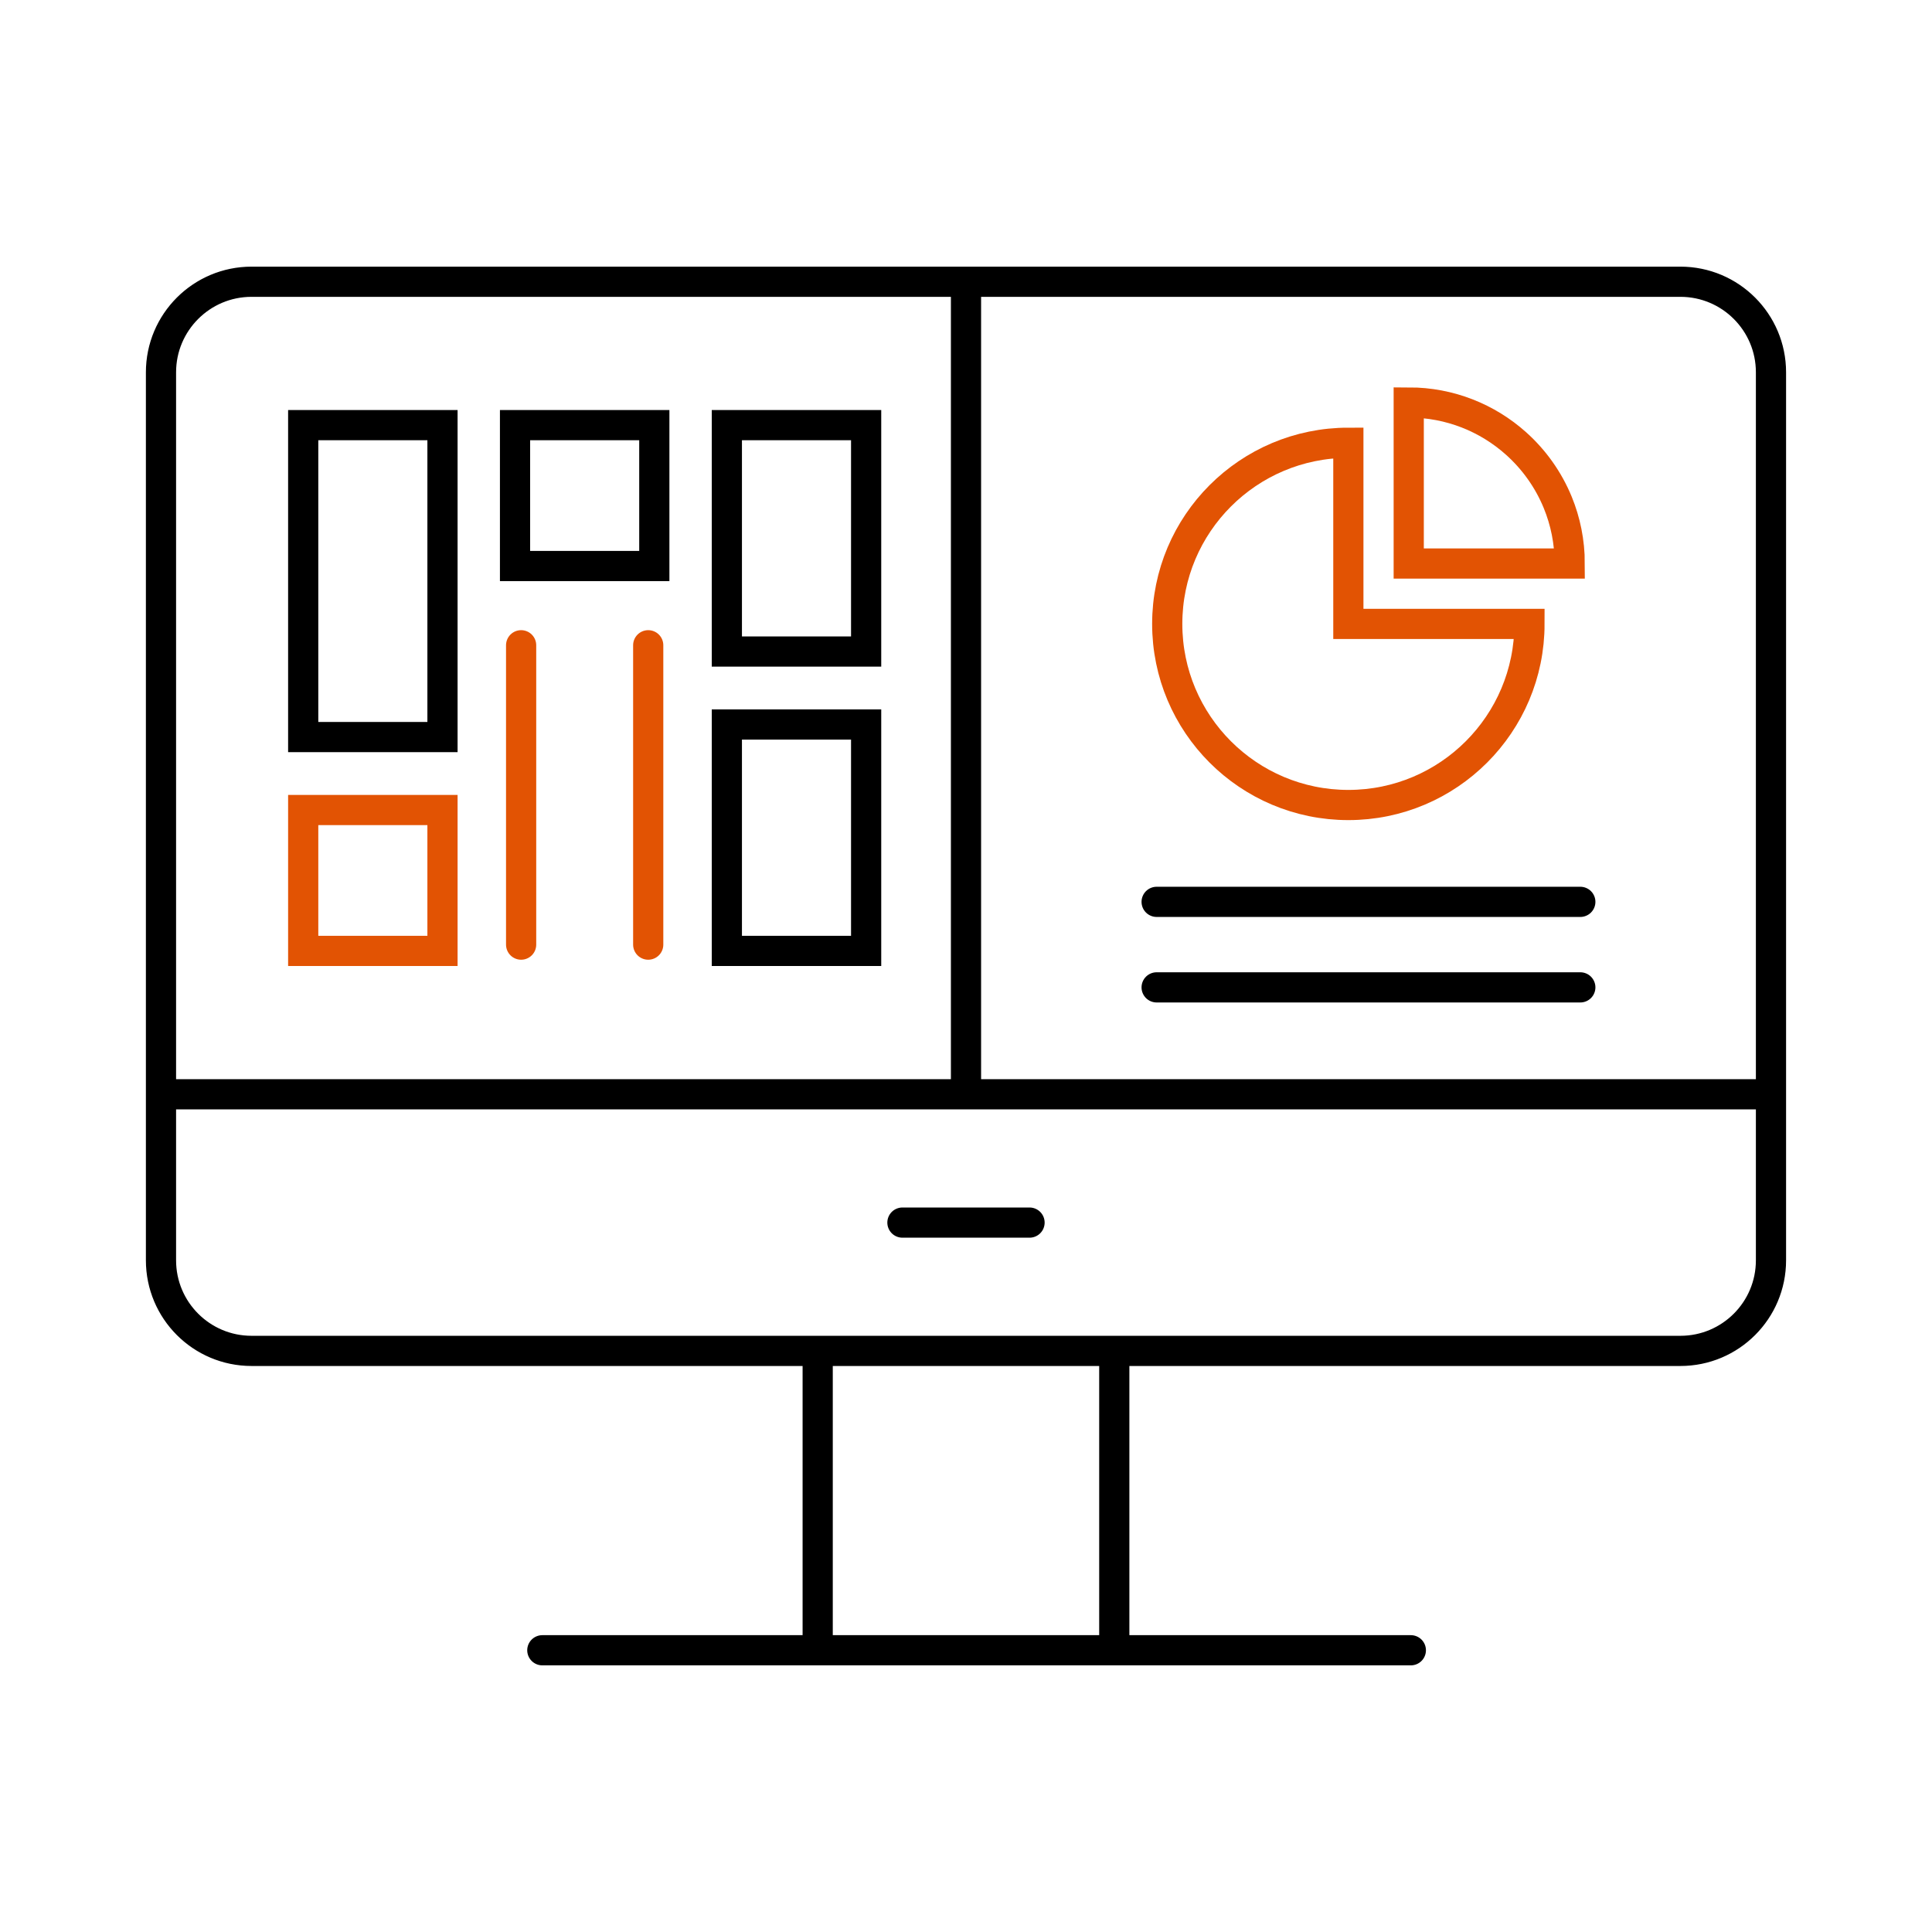
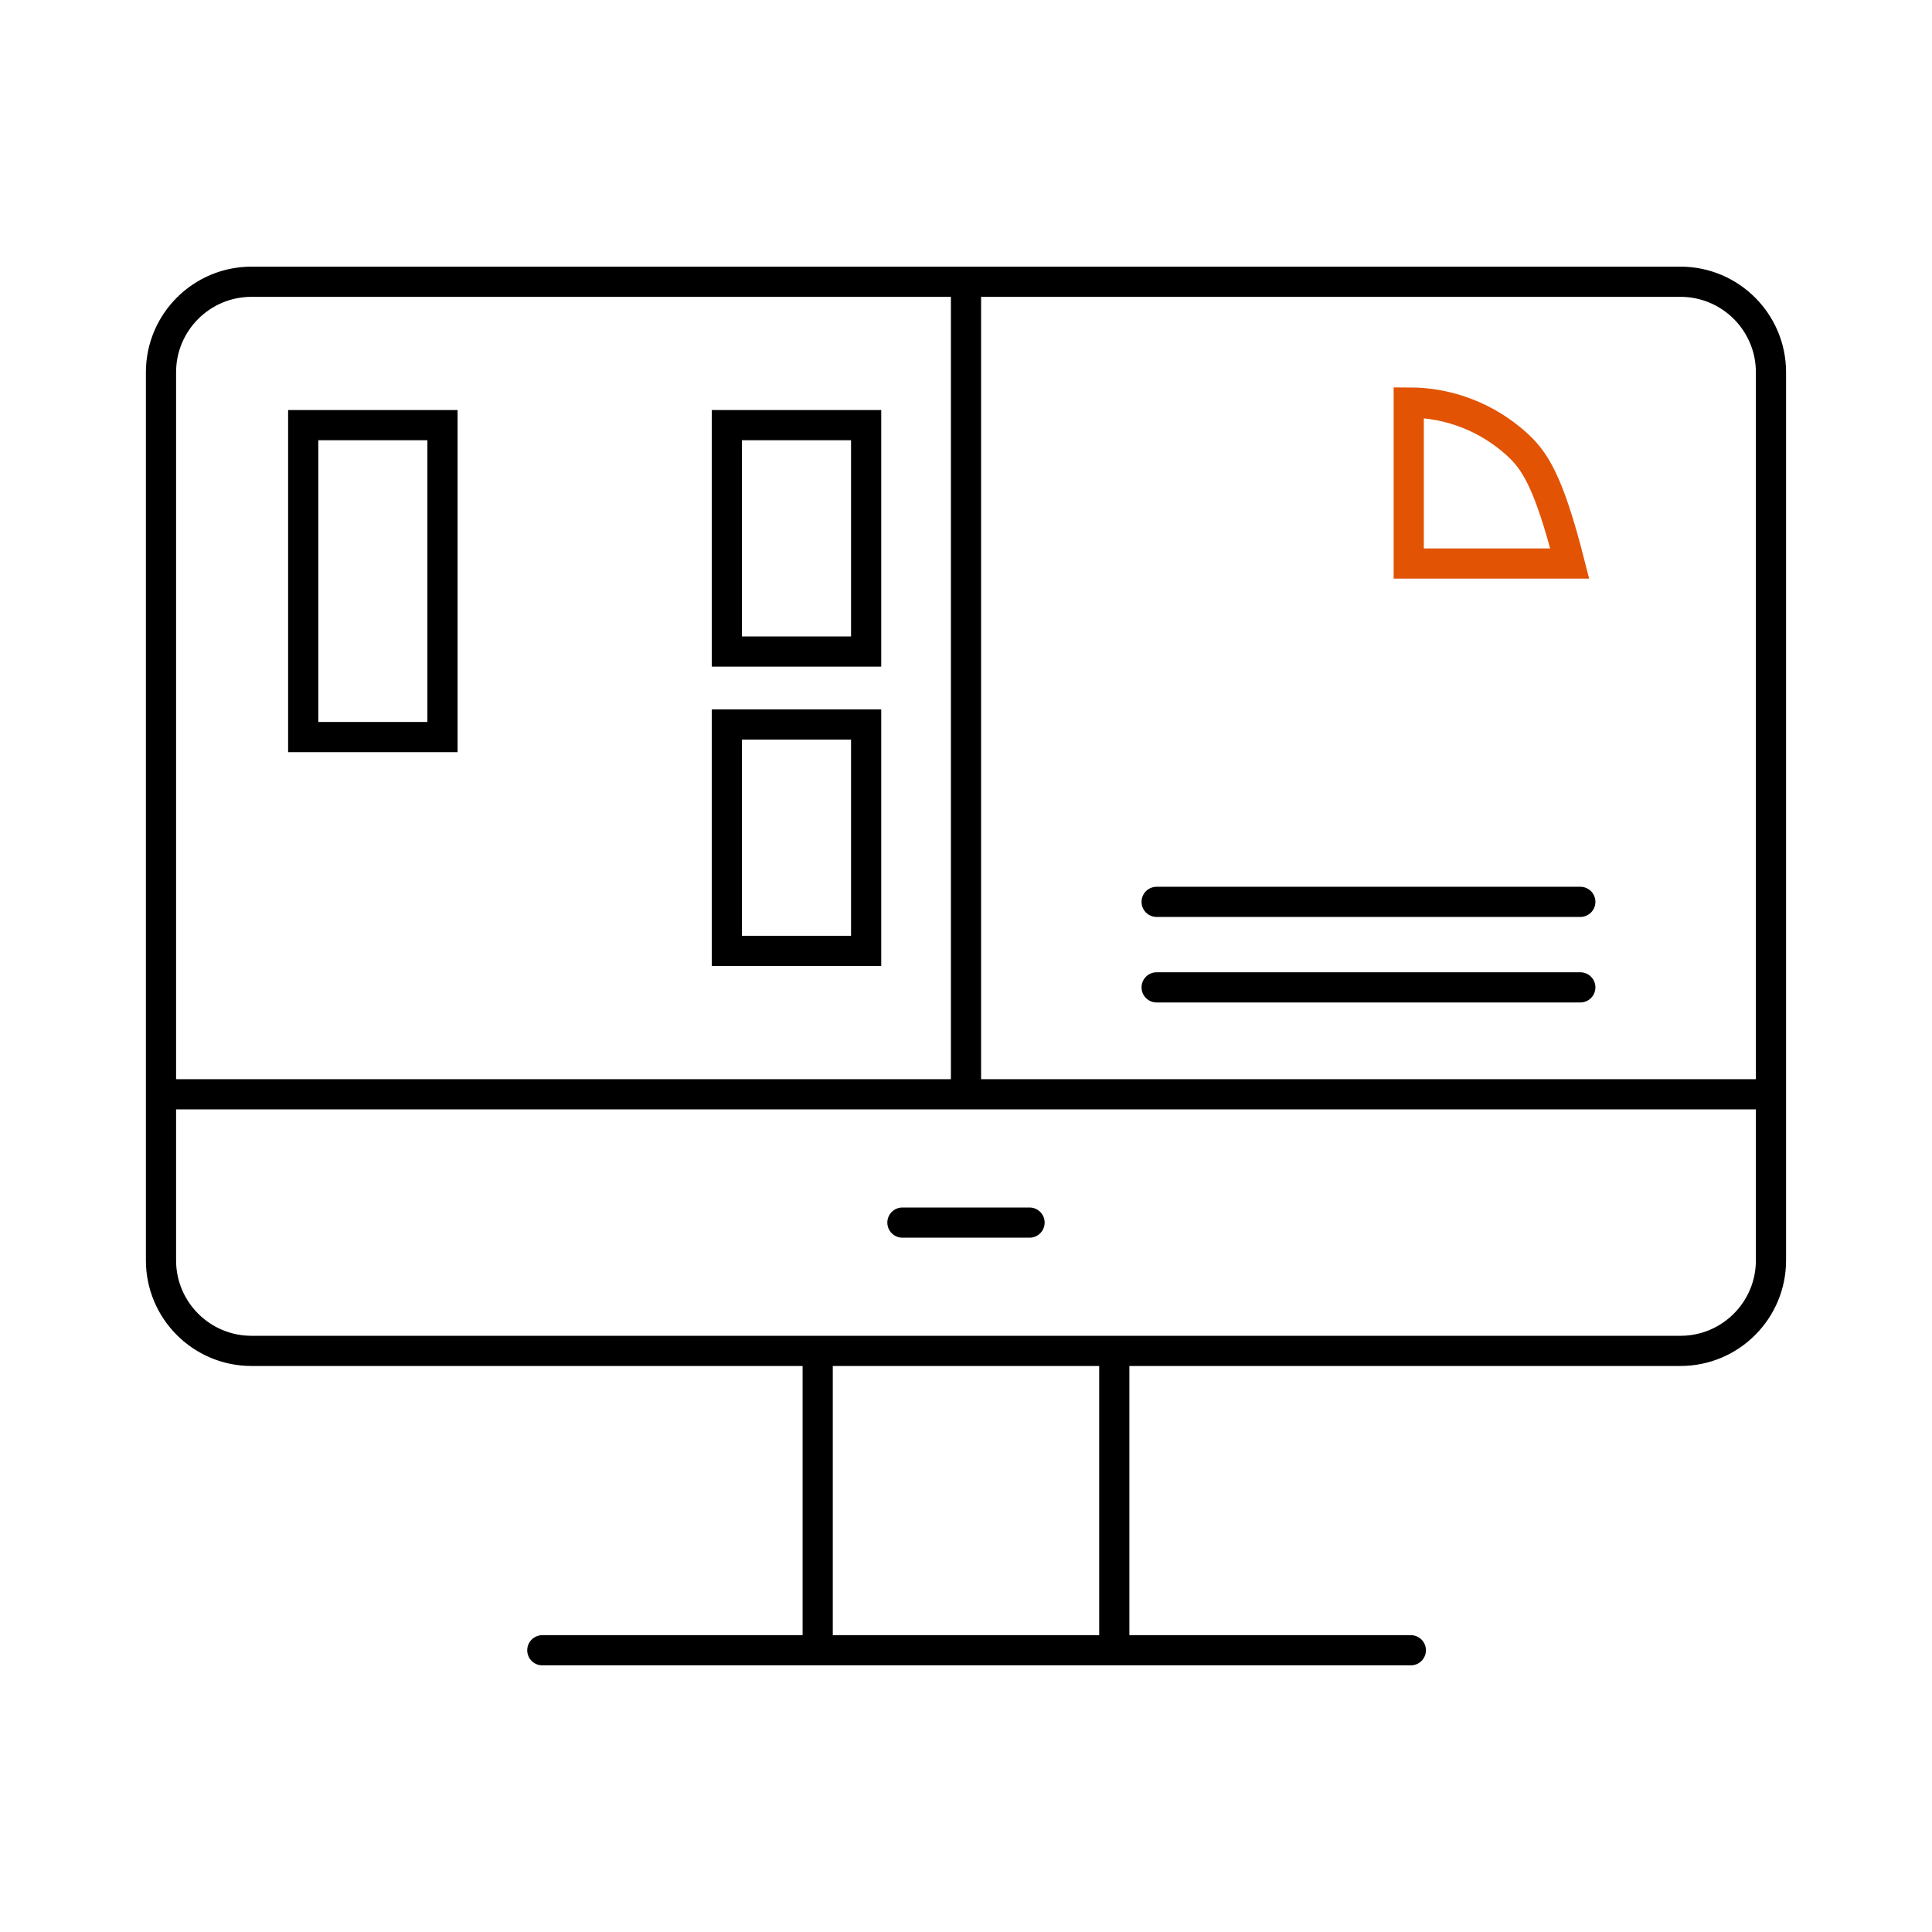
<svg xmlns="http://www.w3.org/2000/svg" width="64" height="64" viewBox="0 0 64 64" fill="none">
  <path d="M27.087 44.75H8.333C6.676 44.75 5.333 43.407 5.333 41.75V36.25M27.087 44.75V54.667M27.087 44.75H36.912M36.912 44.75H55.666C57.323 44.75 58.666 43.407 58.666 41.75V36.25M36.912 44.75V54.667M17.965 54.667H46.736M5.333 36.25V12.333C5.333 10.677 6.676 9.333 8.333 9.333H32M5.333 36.25H32M58.666 36.25V12.333C58.666 10.677 57.323 9.333 55.666 9.333H32M58.666 36.25H32M29.894 40.5H34.105M32 9.333V36.25" stroke="black" stroke-linecap="round" stroke-linejoin="round" />
-   <path d="M44.666 26.667C47.98 26.667 50.666 23.98 50.666 20.667H44.666V14.667C41.352 14.667 38.666 17.353 38.666 20.667C38.666 23.98 41.352 26.667 44.666 26.667Z" stroke="#E25303" />
-   <path d="M50.221 14.691C49.278 13.847 48.032 13.333 46.666 13.333V18.667H51.999C51.999 17.95 51.858 17.267 51.602 16.643C51.293 15.891 50.818 15.225 50.221 14.691Z" stroke="#E25303" />
+   <path d="M50.221 14.691C49.278 13.847 48.032 13.333 46.666 13.333V18.667H51.999C51.293 15.891 50.818 15.225 50.221 14.691Z" stroke="#E25303" />
  <path d="M38.315 29.875H52.35M38.315 32.708H52.35" stroke="black" stroke-linecap="round" stroke-linejoin="round" />
  <rect x="10.044" y="14.083" width="4.614" height="10.333" stroke="black" />
-   <rect x="17.061" y="14.083" width="4.614" height="4.667" stroke="black" />
-   <rect x="10.044" y="26.833" width="4.614" height="4.667" stroke="#E25303" />
  <rect x="24.078" y="24" width="4.614" height="7.5" stroke="black" />
  <rect x="24.078" y="14.083" width="4.614" height="7.5" stroke="black" />
-   <path d="M17.263 31.292V21.375M21.473 31.292V21.375" stroke="#E25303" stroke-linecap="round" stroke-linejoin="round" />
</svg>